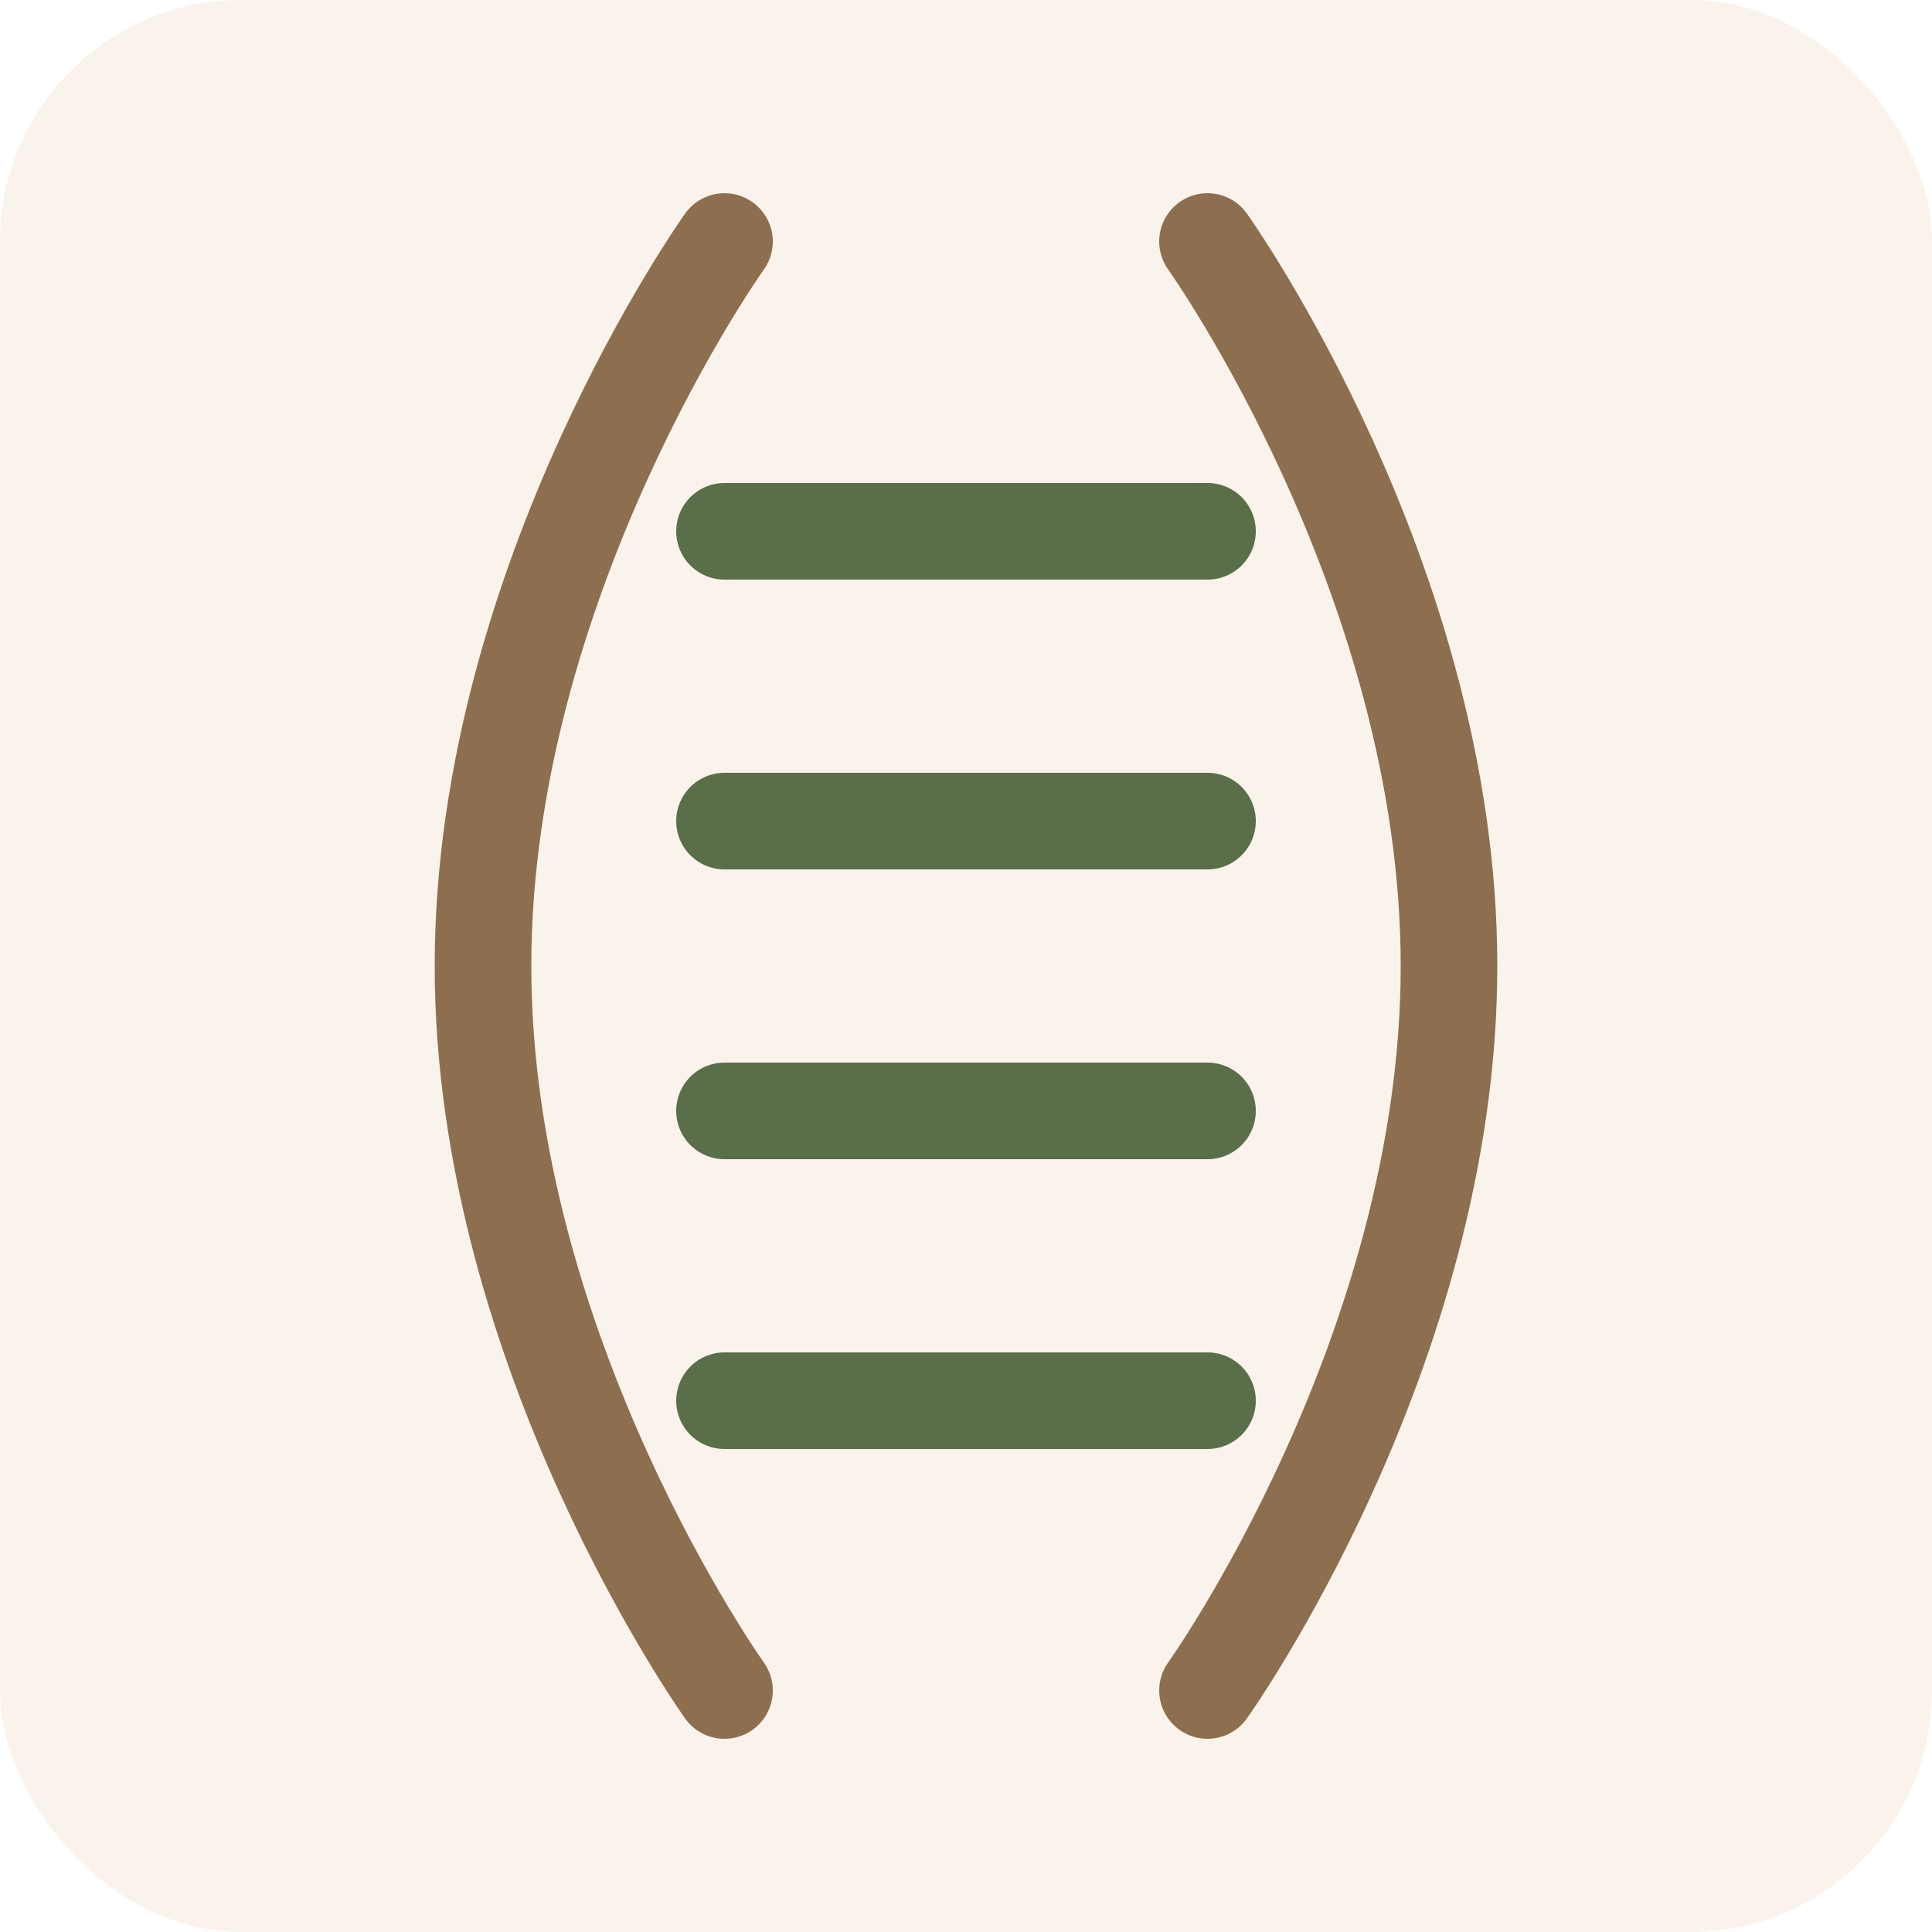
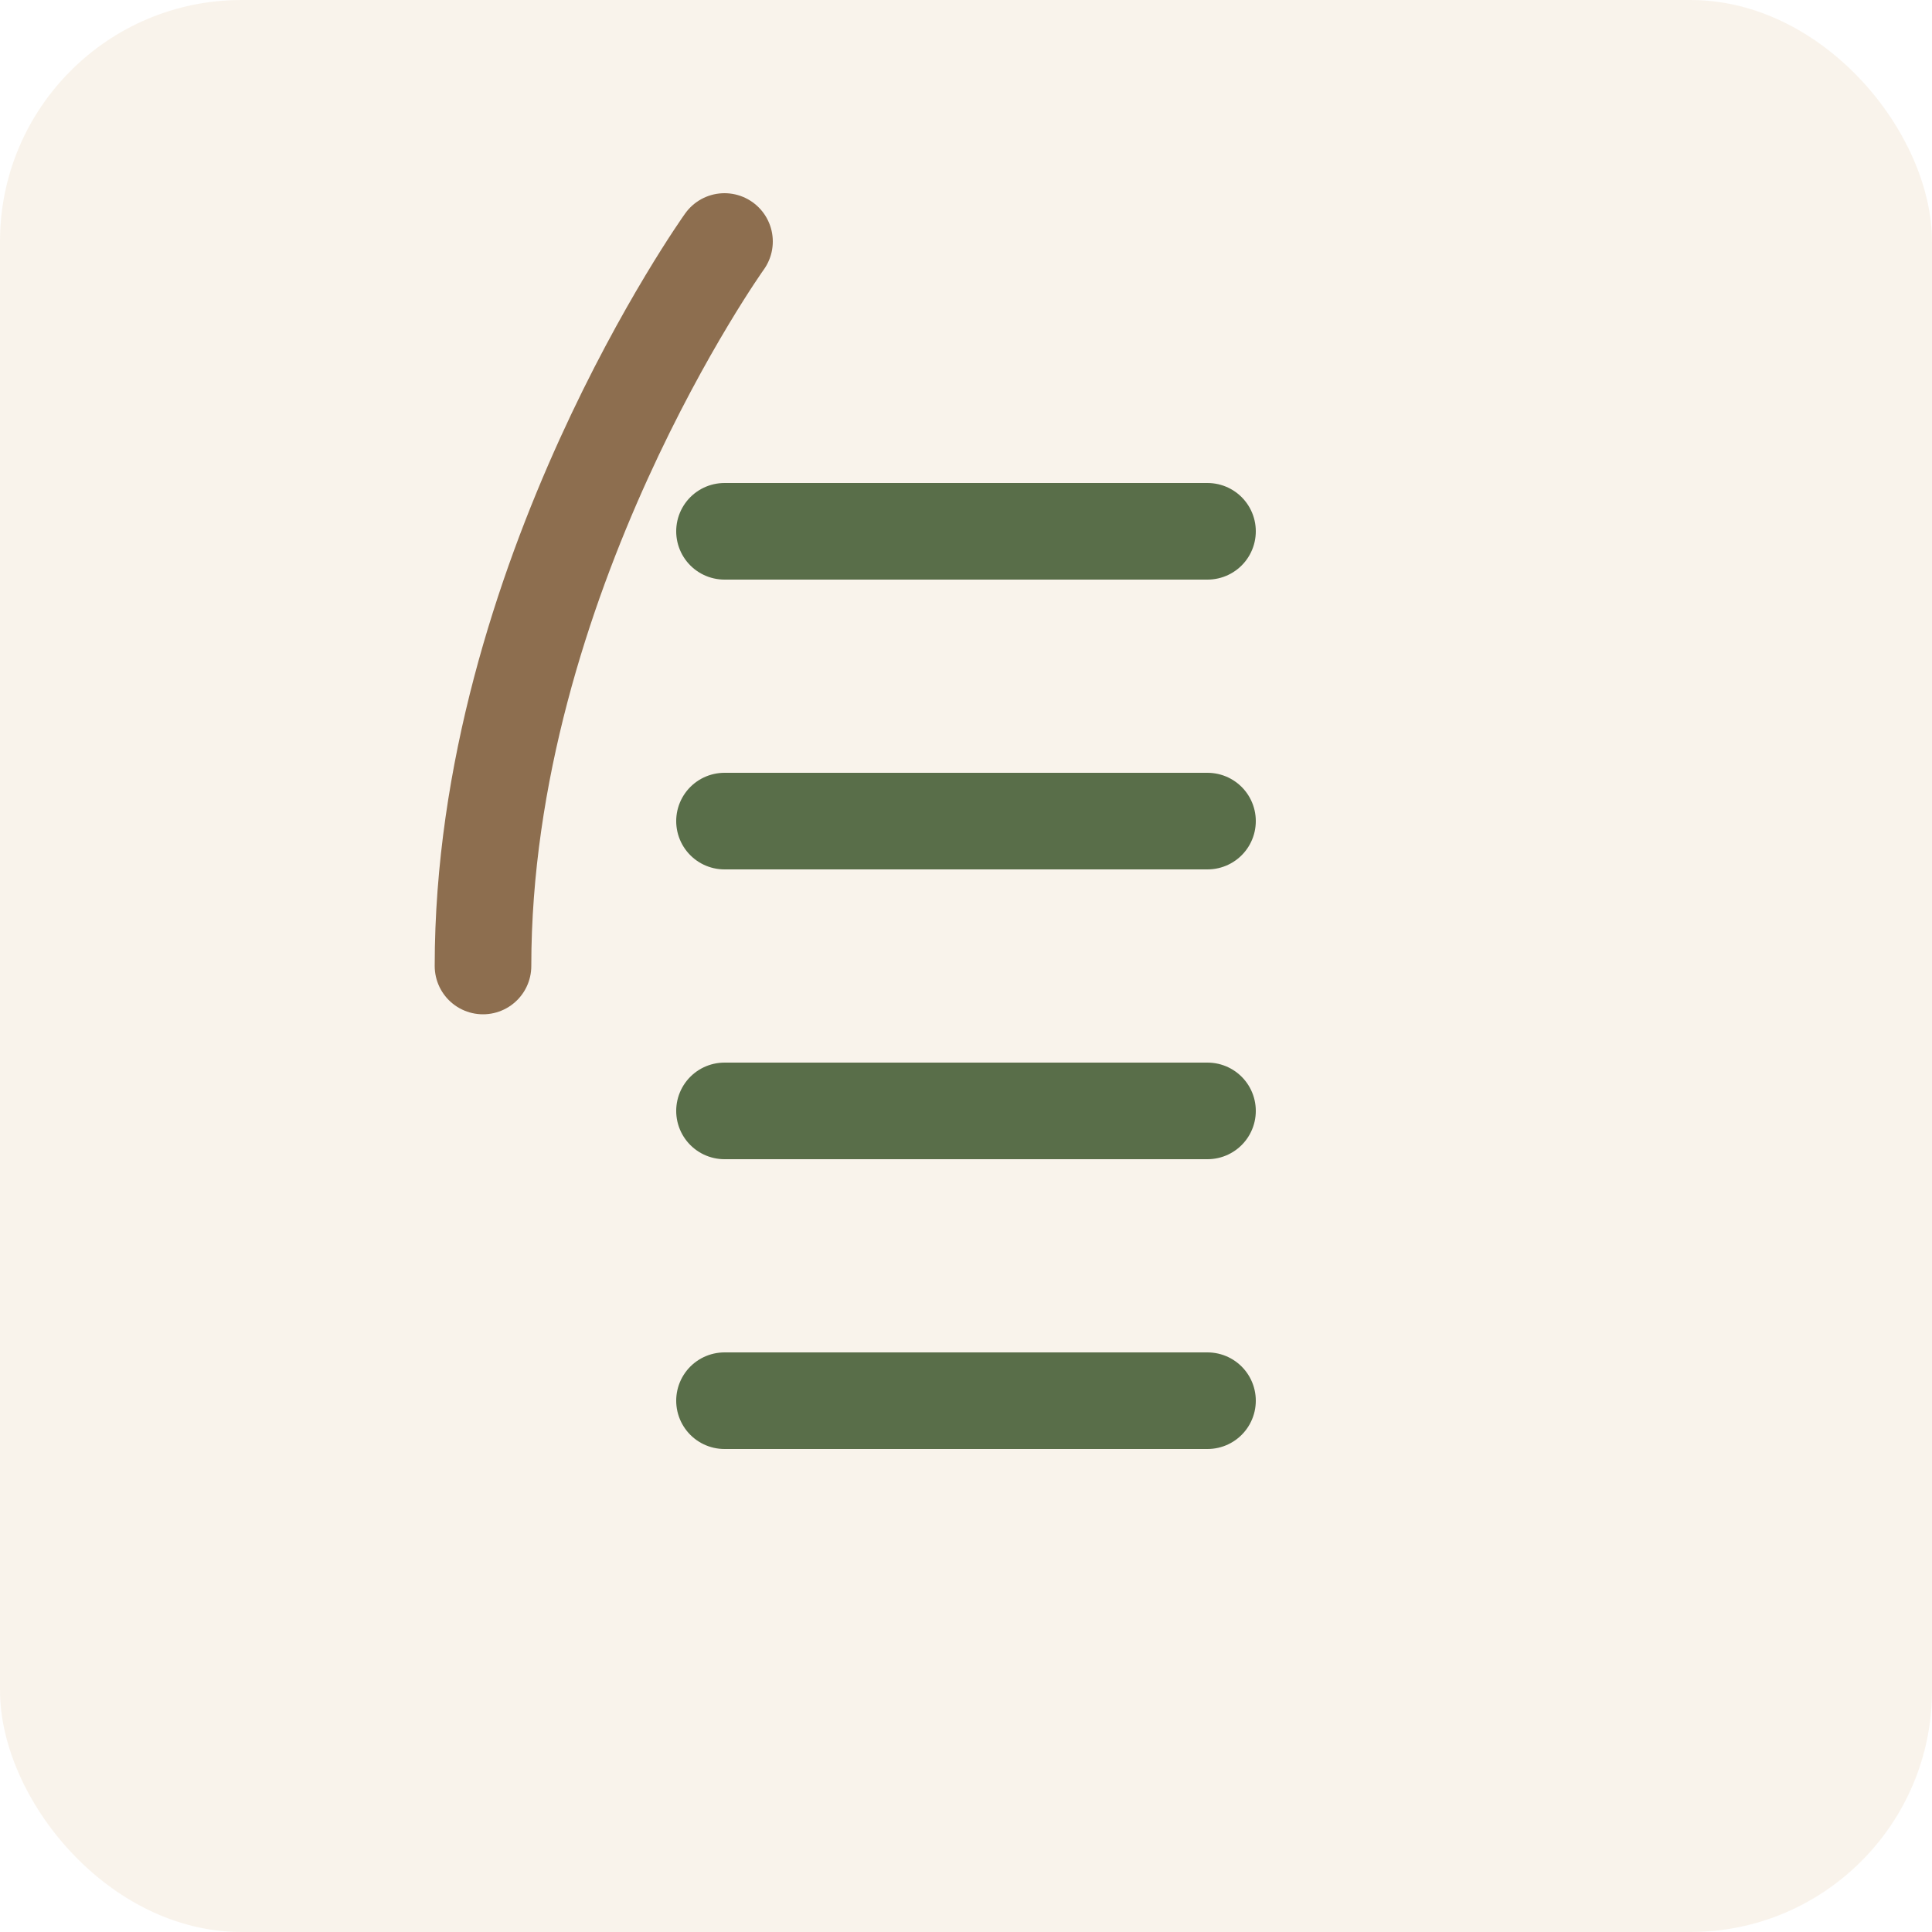
<svg xmlns="http://www.w3.org/2000/svg" viewBox="0 0 40 40" fill="none">
  <rect width="40" height="40" rx="5" fill="#F4E9D8" opacity="0.5" />
-   <path d="M15 5C15 5 10 12 10 20C10 28 15 35 15 35" stroke="#8D6E4F" stroke-width="2" stroke-linecap="round" />
-   <path d="M25 5C25 5 30 12 30 20C30 28 25 35 25 35" stroke="#8D6E4F" stroke-width="2" stroke-linecap="round" />
+   <path d="M15 5C15 5 10 12 10 20" stroke="#8D6E4F" stroke-width="2" stroke-linecap="round" />
  <line x1="15" y1="11" x2="25" y2="11" stroke="#596E49" stroke-width="2" stroke-linecap="round" />
  <line x1="15" y1="17" x2="25" y2="17" stroke="#596E49" stroke-width="2" stroke-linecap="round" />
  <line x1="15" y1="23" x2="25" y2="23" stroke="#596E49" stroke-width="2" stroke-linecap="round" />
  <line x1="15" y1="29" x2="25" y2="29" stroke="#596E49" stroke-width="2" stroke-linecap="round" />
</svg>